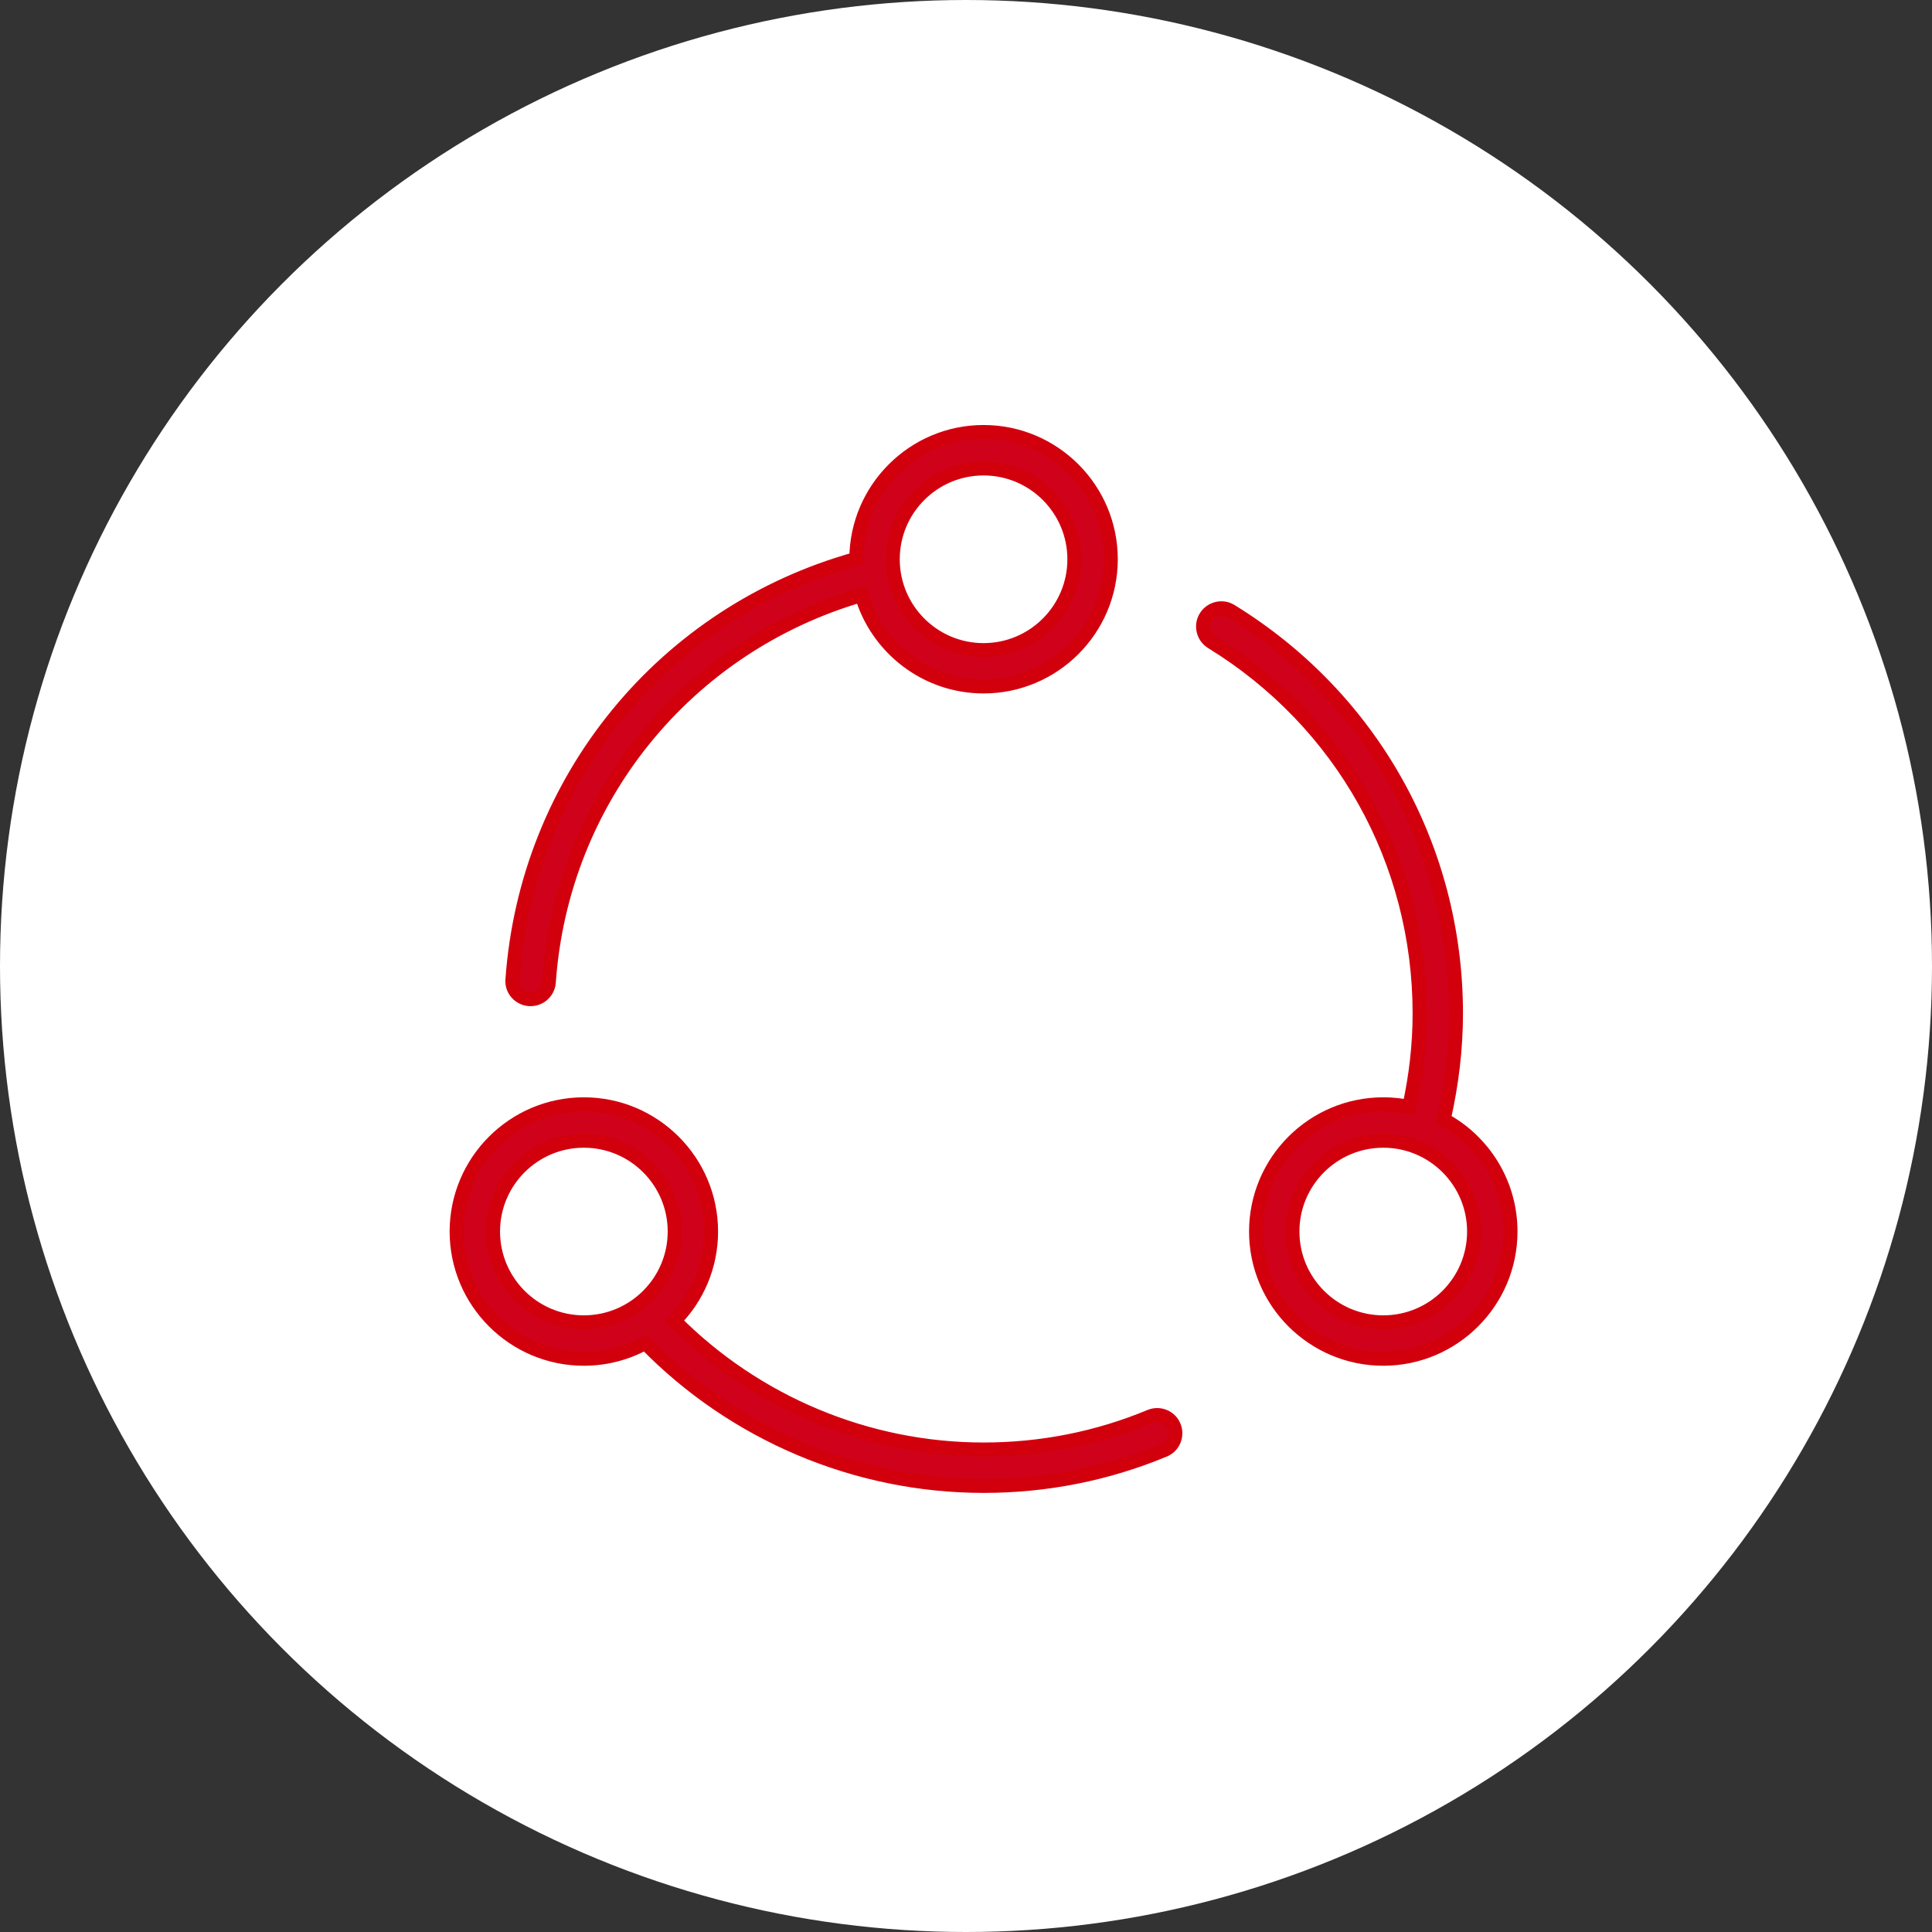
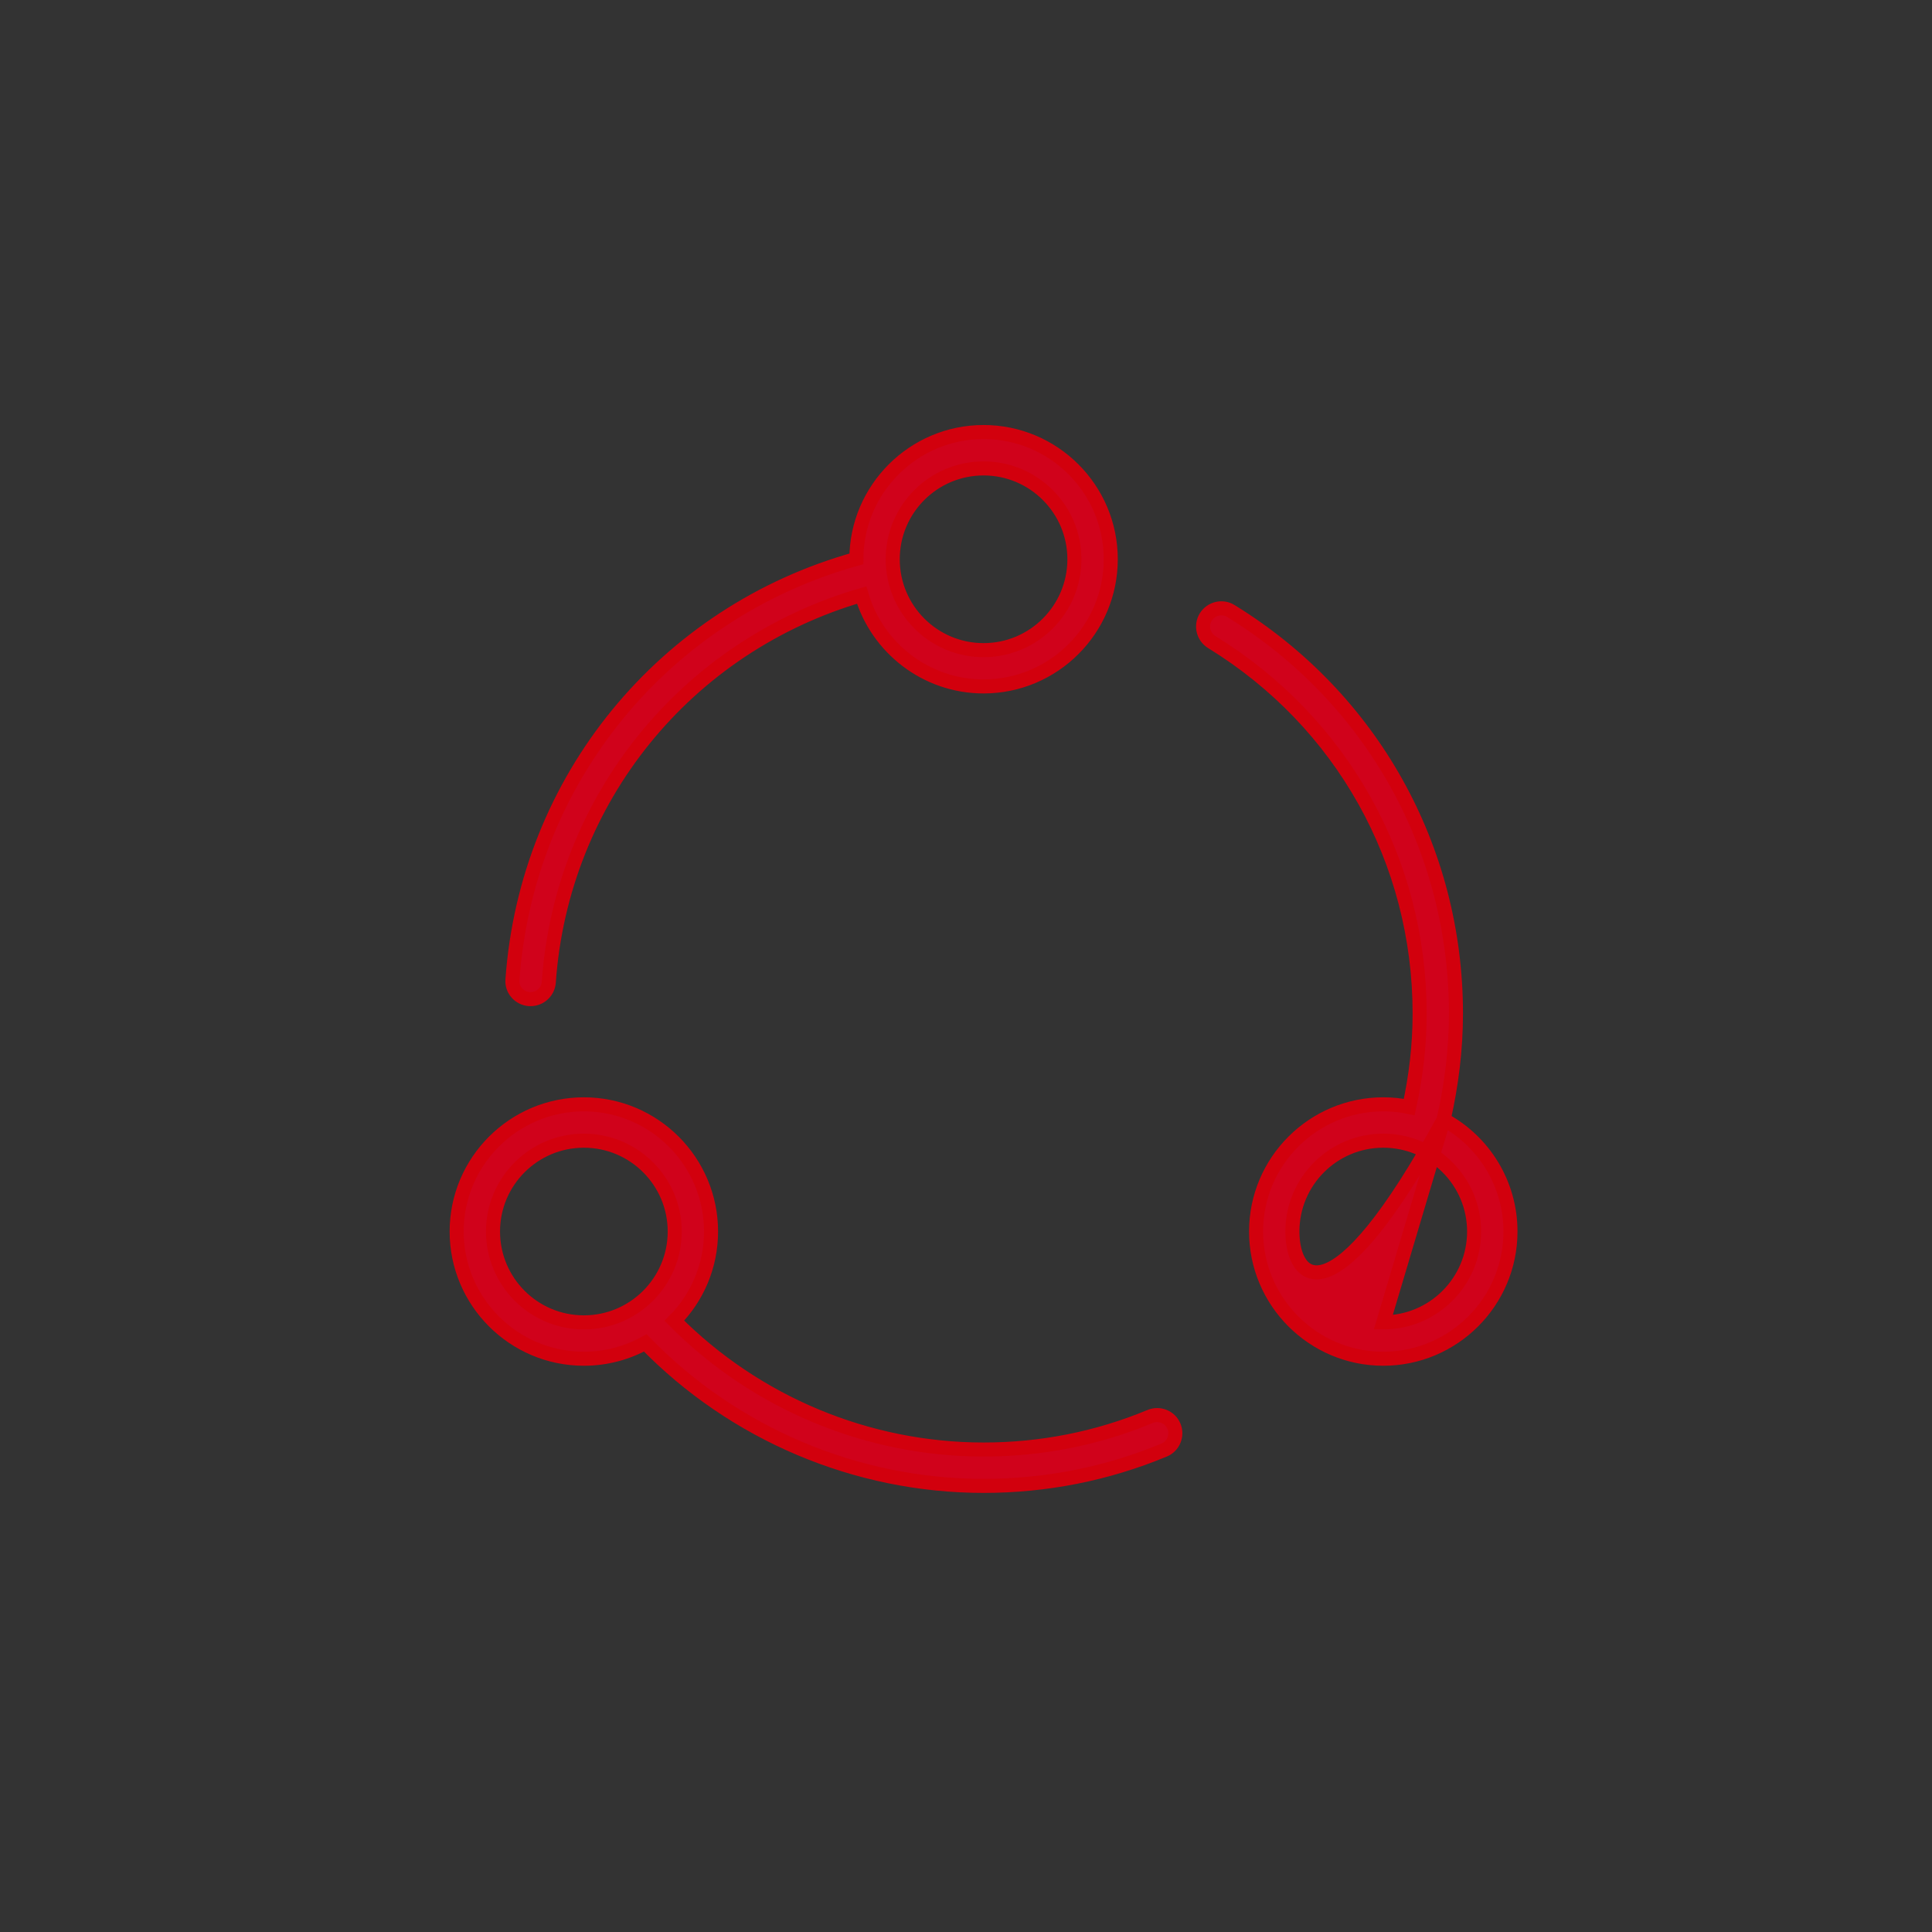
<svg xmlns="http://www.w3.org/2000/svg" width="55" height="55" viewBox="0 0 55 55">
  <rect x="0" y="0" width="55" height="55" fill="#333333" stroke="none" />
  <g fill="none" fill-rule="evenodd">
-     <circle cx="27.5" cy="27.5" r="27.5" fill="#FFF" />
    <g fill="#D0021B" fill-rule="nonzero" stroke="#D2000D" stroke-width=".4" transform="translate(13 12)">
-       <path d="M28.097 19.873C28.324 18.879 28.448 17.865 28.448 16.852 28.448 12.15 26.053 7.862 22.039 5.394 21.797 5.244 21.476 5.322 21.326 5.565 21.176 5.808 21.253 6.129 21.497 6.279 25.2 8.555 27.414 12.508 27.414 16.852 27.414 17.747 27.311 18.636 27.118 19.515 26.881 19.464 26.633 19.438 26.379 19.438 24.382 19.438 22.758 21.062 22.758 23.059 22.758 25.056 24.382 26.68 26.379 26.68 28.376 26.68 30 25.056 30 23.059 30 21.683 29.229 20.483 28.097 19.873L28.097 19.873zM26.379 25.645C24.951 25.645 23.792 24.486 23.792 23.059 23.792 21.632 24.951 20.473 26.379 20.473 27.806 20.473 28.965 21.632 28.965 23.059 28.965 24.486 27.807 25.645 26.379 25.645zM19.743 28.324C18.238 28.95 16.64 29.265 15 29.265 11.695 29.265 8.519 27.936 6.197 25.598 6.844 24.947 7.242 24.047 7.242 23.059 7.242 21.062 5.618 19.438 3.621 19.438 1.624 19.438 0 21.062 0 23.059 0 25.056 1.624 26.68 3.621 26.68 4.257 26.68 4.852 26.515 5.37 26.23 7.893 28.821 11.374 30.3 15 30.3 16.774 30.3 18.507 29.959 20.141 29.28 20.405 29.171 20.529 28.866 20.42 28.603 20.312 28.339 20.008 28.215 19.743 28.324L19.743 28.324zM1.035 23.059C1.035 21.632 2.194 20.473 3.621 20.473 5.049 20.473 6.208 21.632 6.208 23.059 6.208 24.486 5.049 25.645 3.621 25.645 2.193 25.645 1.035 24.486 1.035 23.059zM2.07 16.443L2.106 16.443C2.375 16.443 2.603 16.235 2.623 15.962 2.989 10.749 6.542 6.388 11.529 4.94 11.97 6.44 13.361 7.541 15 7.541 16.997 7.541 18.621 5.917 18.621 3.92 18.621 1.923 16.997.299 15.0.299 13.009.299 11.385 1.919 11.379 3.91 5.908 5.431 1.991 10.19 1.588 15.896 1.567 16.179 1.785 16.423 2.07 16.443L2.07 16.443zM15 1.335C16.427 1.335 17.586 2.494 17.586 3.921 17.586 5.349 16.427 6.508 15 6.508 13.573 6.508 12.414 5.349 12.414 3.921 12.414 2.493 13.573 1.335 15 1.335z" />
+       <path d="M28.097 19.873C28.324 18.879 28.448 17.865 28.448 16.852 28.448 12.15 26.053 7.862 22.039 5.394 21.797 5.244 21.476 5.322 21.326 5.565 21.176 5.808 21.253 6.129 21.497 6.279 25.2 8.555 27.414 12.508 27.414 16.852 27.414 17.747 27.311 18.636 27.118 19.515 26.881 19.464 26.633 19.438 26.379 19.438 24.382 19.438 22.758 21.062 22.758 23.059 22.758 25.056 24.382 26.68 26.379 26.68 28.376 26.68 30 25.056 30 23.059 30 21.683 29.229 20.483 28.097 19.873L28.097 19.873zC24.951 25.645 23.792 24.486 23.792 23.059 23.792 21.632 24.951 20.473 26.379 20.473 27.806 20.473 28.965 21.632 28.965 23.059 28.965 24.486 27.807 25.645 26.379 25.645zM19.743 28.324C18.238 28.95 16.64 29.265 15 29.265 11.695 29.265 8.519 27.936 6.197 25.598 6.844 24.947 7.242 24.047 7.242 23.059 7.242 21.062 5.618 19.438 3.621 19.438 1.624 19.438 0 21.062 0 23.059 0 25.056 1.624 26.68 3.621 26.68 4.257 26.68 4.852 26.515 5.37 26.23 7.893 28.821 11.374 30.3 15 30.3 16.774 30.3 18.507 29.959 20.141 29.28 20.405 29.171 20.529 28.866 20.42 28.603 20.312 28.339 20.008 28.215 19.743 28.324L19.743 28.324zM1.035 23.059C1.035 21.632 2.194 20.473 3.621 20.473 5.049 20.473 6.208 21.632 6.208 23.059 6.208 24.486 5.049 25.645 3.621 25.645 2.193 25.645 1.035 24.486 1.035 23.059zM2.07 16.443L2.106 16.443C2.375 16.443 2.603 16.235 2.623 15.962 2.989 10.749 6.542 6.388 11.529 4.94 11.97 6.44 13.361 7.541 15 7.541 16.997 7.541 18.621 5.917 18.621 3.92 18.621 1.923 16.997.299 15.0.299 13.009.299 11.385 1.919 11.379 3.91 5.908 5.431 1.991 10.19 1.588 15.896 1.567 16.179 1.785 16.423 2.07 16.443L2.07 16.443zM15 1.335C16.427 1.335 17.586 2.494 17.586 3.921 17.586 5.349 16.427 6.508 15 6.508 13.573 6.508 12.414 5.349 12.414 3.921 12.414 2.493 13.573 1.335 15 1.335z" />
    </g>
  </g>
</svg>